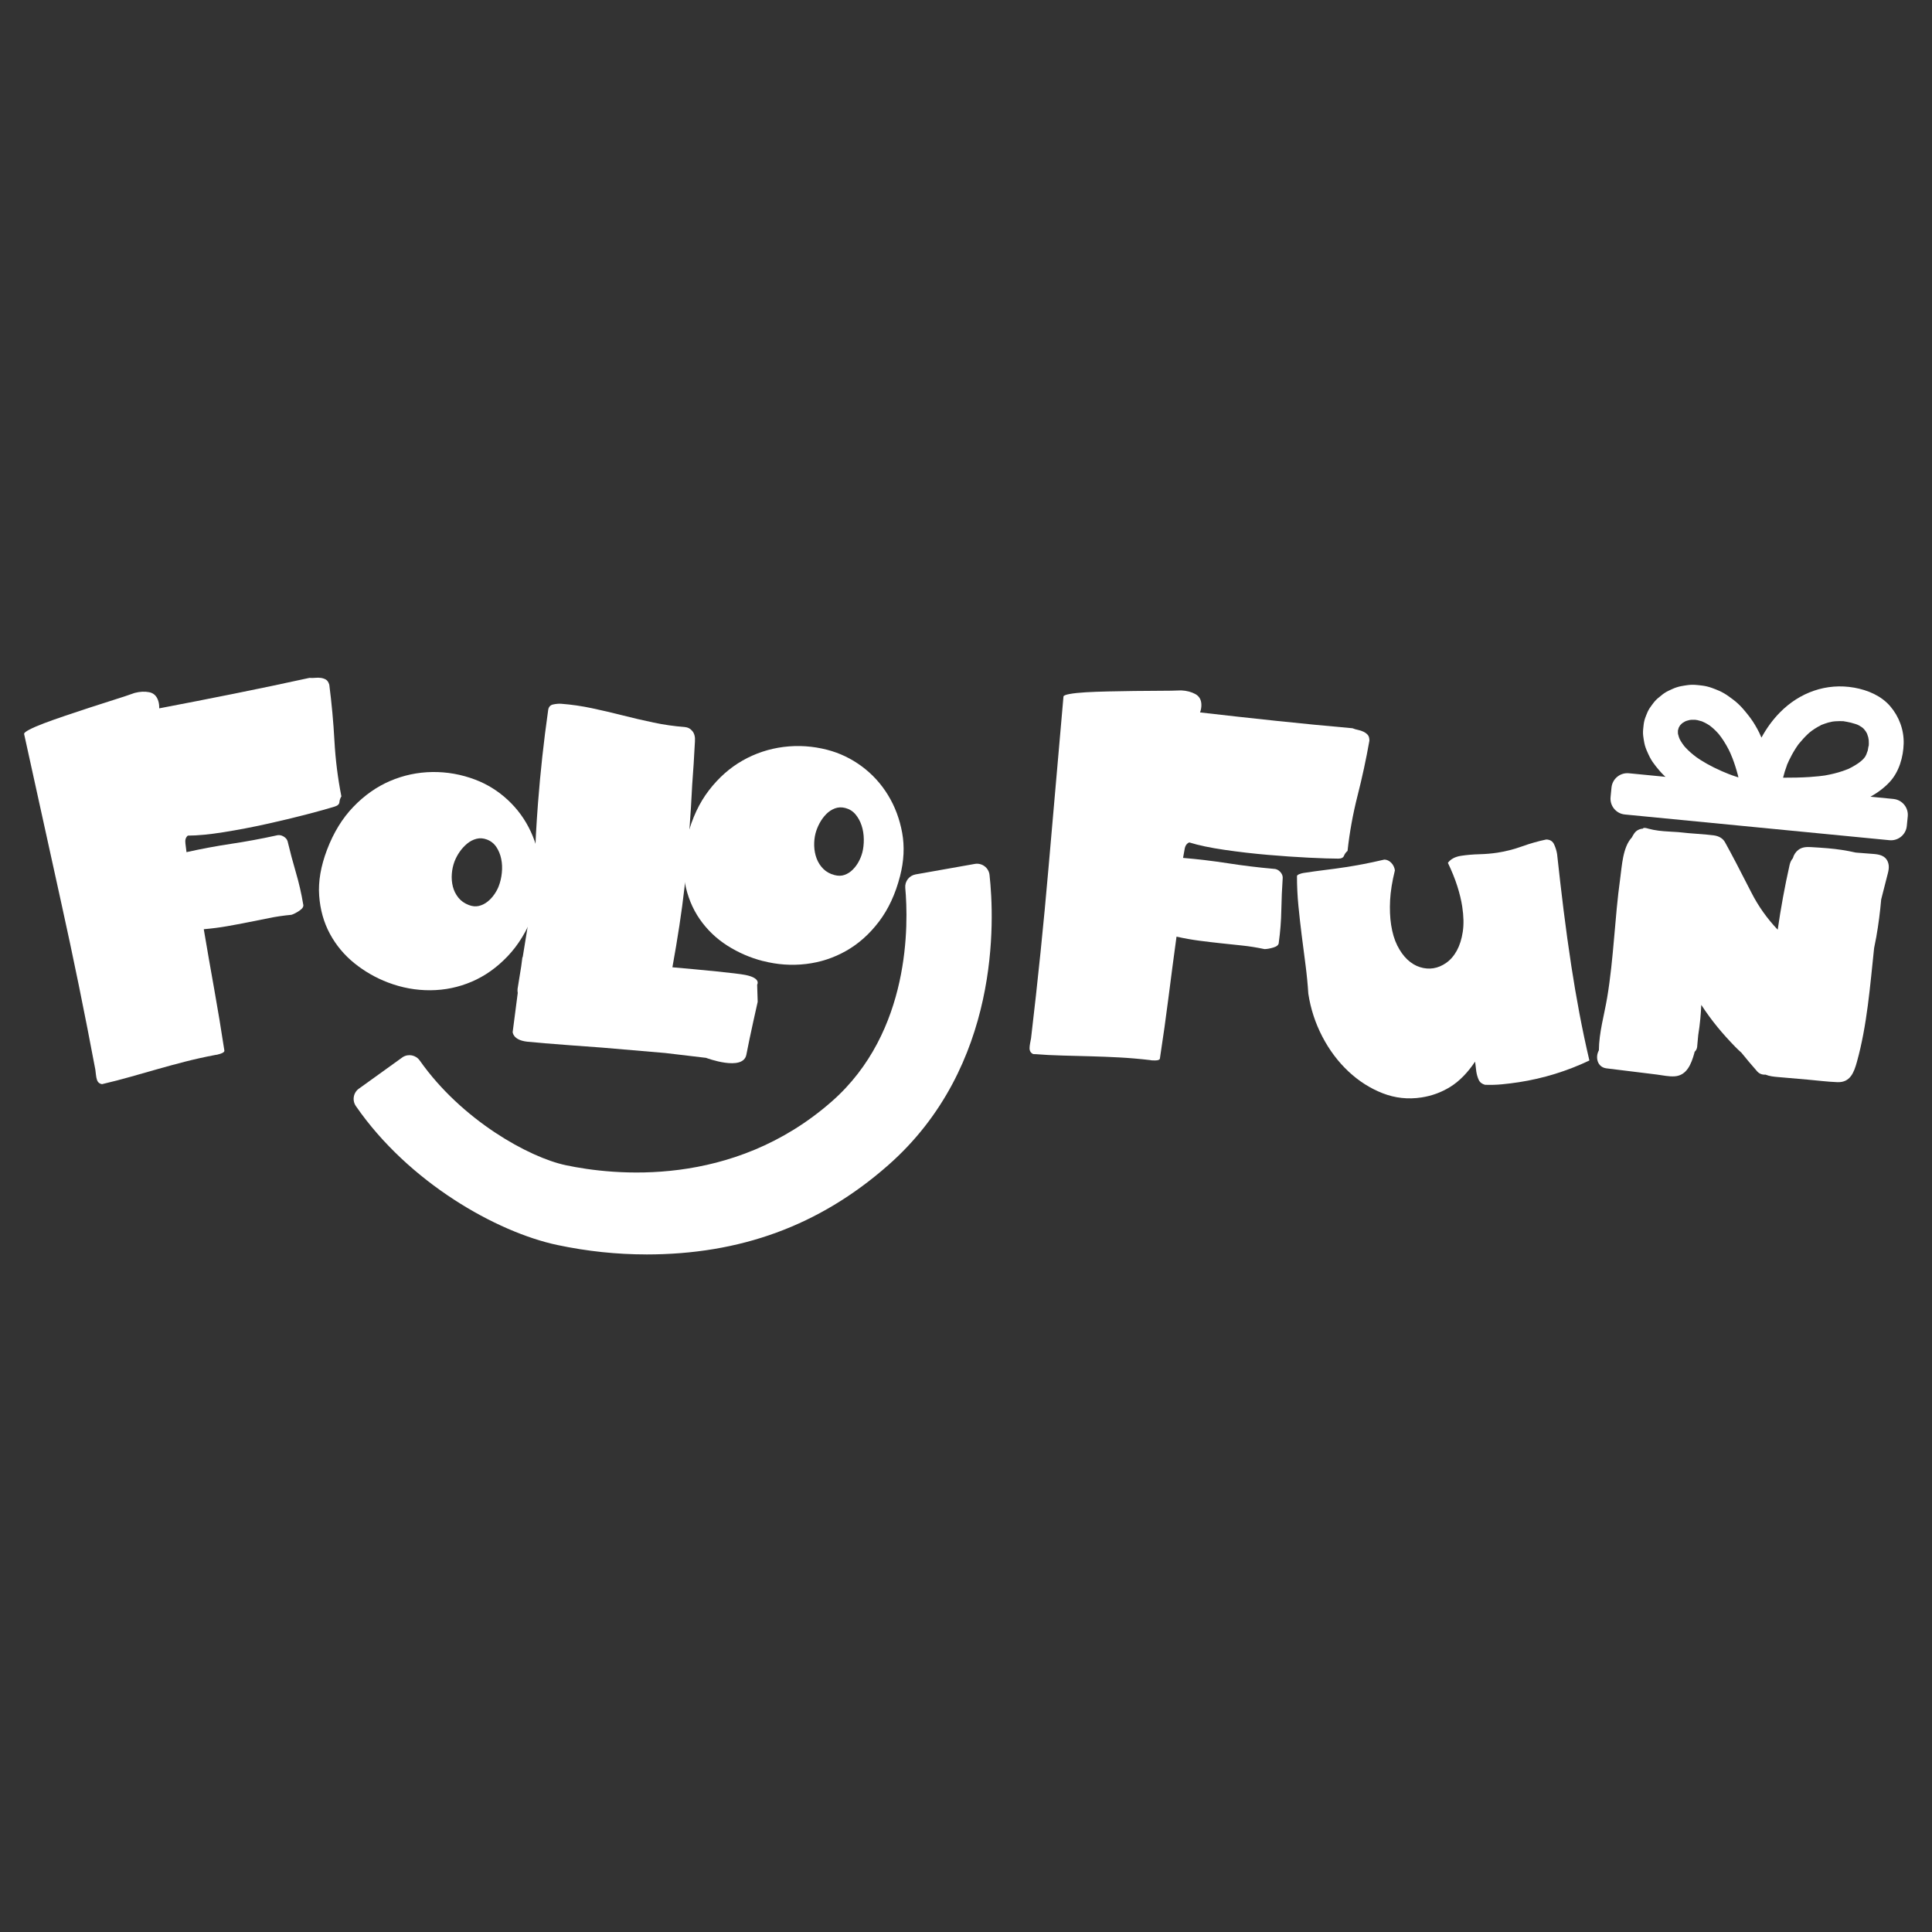
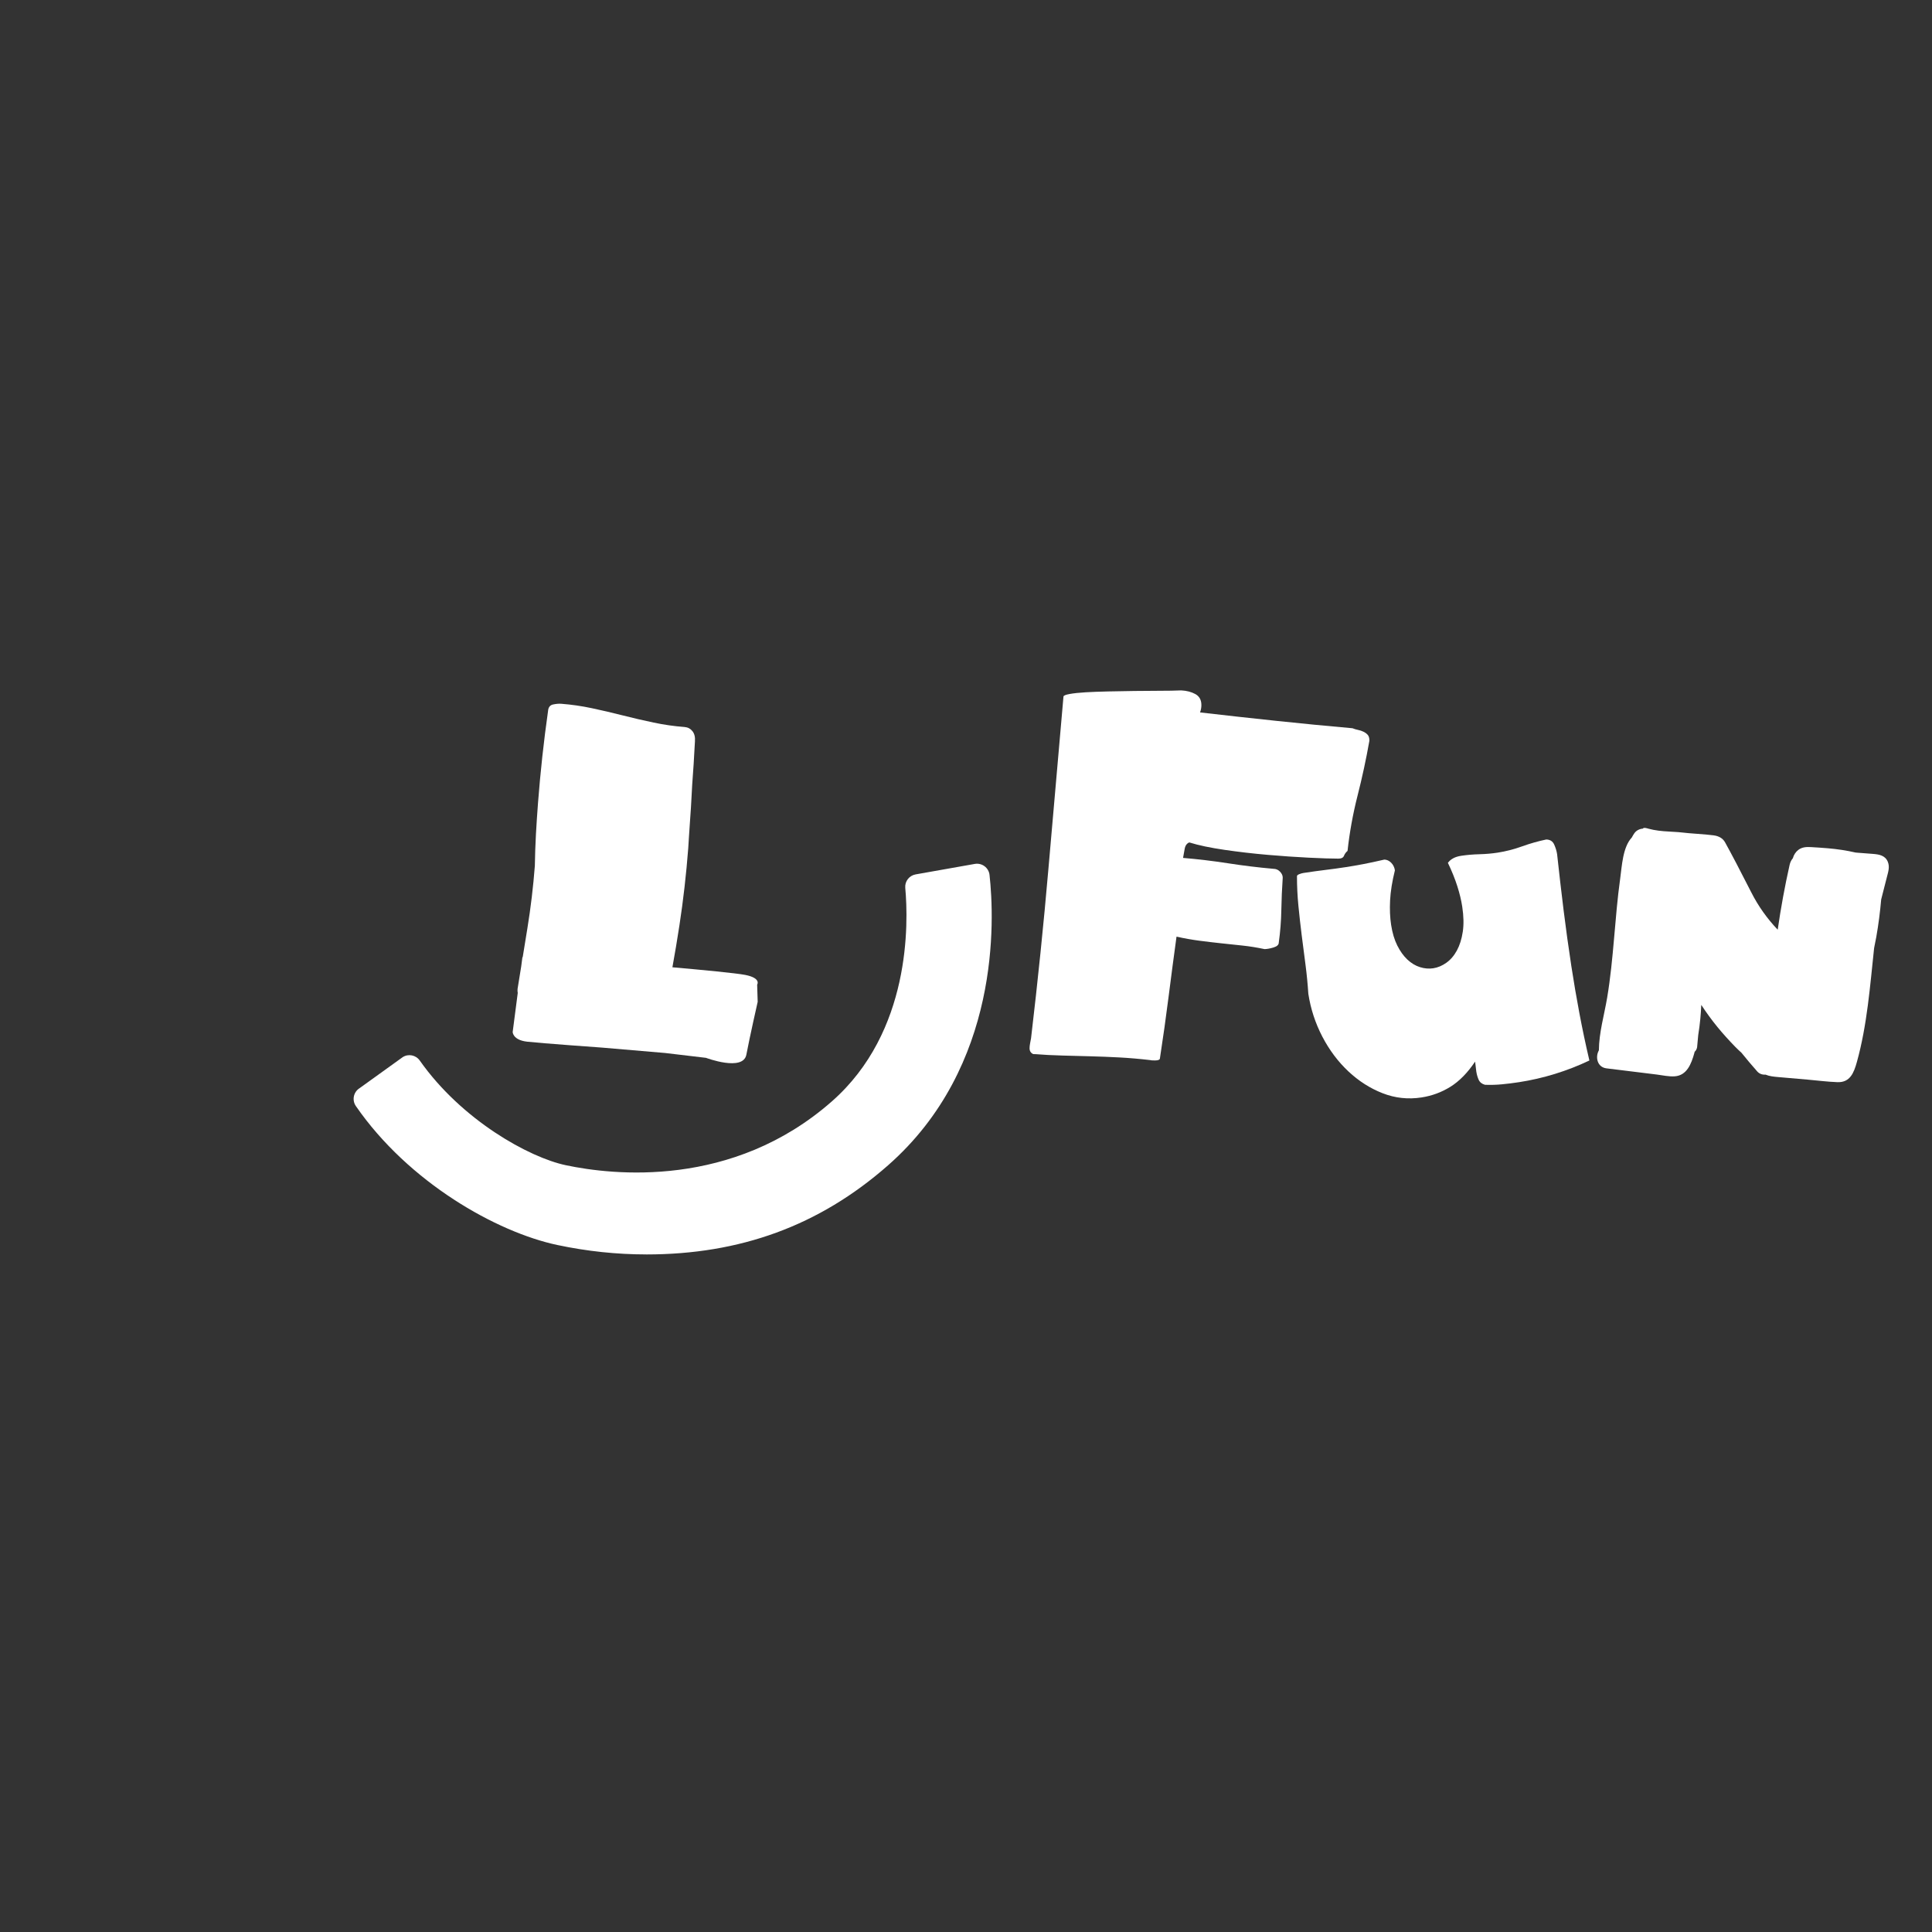
<svg xmlns="http://www.w3.org/2000/svg" id="Layer_1" version="1.1" viewBox="0 0 800 800">
  <rect x="0" y="0" width="800" height="800" fill="#333333" stroke="none" />
  <defs>
    <style>
      .st0 {
        fill: #fff;
      }
    </style>
  </defs>
-   <path class="st0" d="M77.25,352.85c6.06-1.35,12.19-2.5,18.39-3.43,6.19-.93,12.43-2.08,18.7-3.45.99-.31,1.97-.21,2.92.31.95.52,1.56,1.2,1.82,2.04,1.04,4.36,2.19,8.69,3.45,12.98,1.26,4.29,2.27,8.67,3.01,13.12.28.89-.22,1.77-1.51,2.64-1.28.87-2.4,1.45-3.34,1.74-3.23.3-6.32.75-9.27,1.35-2.95.6-5.86,1.18-8.73,1.75-2.87.57-5.79,1.12-8.76,1.64-2.97.52-6.15.93-9.55,1.23,1.4,8.28,2.84,16.59,4.34,24.93,1.49,8.34,2.88,16.72,4.16,25.15.19.59-.37,1.1-1.65,1.5-1.04.33-1.73.49-2.06.48-4.43.84-8.57,1.76-12.42,2.75-3.86.99-7.67,2.02-11.42,3.09-3.75,1.07-7.5,2.13-11.22,3.19-3.73,1.06-7.68,2.08-11.84,3.06-1.08-.15-1.8-.77-2.14-1.86-.19-.6-.32-1.28-.4-2.04-.08-.77-.16-1.46-.25-2.09-4.42-23.52-9.15-46.66-14.19-69.42-5.03-22.76-10.13-45.95-15.3-69.56-.12-.4.59-1,2.13-1.81,1.54-.81,3.58-1.69,6.12-2.65,2.53-.96,5.48-2,8.83-3.13,3.35-1.13,6.74-2.26,10.18-3.39,3.43-1.13,6.76-2.2,9.99-3.21s6.12-1.97,8.51-2.83c2.16-.57,4.18-.67,6.04-.3,1.86.37,3.11,1.57,3.75,3.61.3.94.42,1.96.39,3.07,10.24-1.95,20.56-3.97,30.97-6.06,10.41-2.09,20.82-4.28,31.22-6.55.84.06,1.65.05,2.44-.03.79-.08,1.57-.07,2.34.04.77.11,1.46.35,2.06.7.6.36,1.07,1.05,1.39,2.1.99,7.7,1.71,15.45,2.13,23.24.43,7.8,1.39,15.47,2.88,23.01-.47.75-.74,1.54-.81,2.38-.07.84-.69,1.44-1.88,1.82-2.68.84-6.59,1.93-11.73,3.27s-10.67,2.66-16.58,3.97c-5.91,1.31-11.81,2.44-17.7,3.38-5.89.95-10.85,1.42-14.88,1.43-.87.71-1.2,1.77-1.01,3.18.2,1.41.35,2.64.46,3.7Z" />
-   <path class="st0" d="M160.71,406.85c-5.08-1.93-9.73-4.59-13.94-7.98-4.21-3.39-7.59-7.44-10.15-12.17-2.56-4.73-4.04-10.01-4.46-15.85-.42-5.84.67-12.16,3.25-18.97,2.71-7.13,6.35-13.06,10.92-17.8,4.57-4.75,9.64-8.31,15.19-10.69,5.55-2.38,11.37-3.62,17.45-3.71,6.08-.09,12.03.96,17.83,3.16,5,1.9,9.5,4.71,13.5,8.43,3.99,3.72,7.15,8.06,9.47,13.05,2.32,4.98,3.68,10.36,4.08,16.12.4,5.76-.56,11.69-2.87,17.77-2.71,7.13-6.29,13.04-10.76,17.73-4.46,4.69-9.42,8.21-14.86,10.54-5.44,2.33-11.15,3.52-17.12,3.56-5.97.04-11.82-1.02-17.55-3.2ZM206.56,366.82c.62-1.64,1.04-3.45,1.24-5.44.2-1.98.12-3.9-.26-5.73-.38-1.84-1.05-3.48-2.01-4.92-.96-1.44-2.27-2.48-3.91-3.1-1.48-.56-2.92-.66-4.32-.3-1.4.36-2.68,1.02-3.84,1.98-1.16.96-2.2,2.08-3.11,3.39-.91,1.3-1.63,2.66-2.16,4.06-.59,1.56-.96,3.25-1.1,5.08-.14,1.82,0,3.58.43,5.28.43,1.7,1.19,3.22,2.28,4.58,1.09,1.35,2.53,2.37,4.34,3.06,1.48.56,2.87.69,4.15.37,1.29-.31,2.47-.89,3.55-1.74,1.08-.85,2.03-1.87,2.84-3.04.82-1.18,1.44-2.35,1.88-3.51Z" />
-   <path class="st0" d="M315.91,397.95c-5.27-1.36-10.18-3.49-14.74-6.39-4.56-2.9-8.37-6.56-11.43-10.97-3.06-4.42-5.12-9.5-6.18-15.26-1.06-5.76-.68-12.16,1.14-19.21,1.9-7.38,4.86-13.69,8.89-18.91,4.02-5.22,8.66-9.32,13.92-12.3,5.26-2.98,10.9-4.85,16.94-5.62,6.04-.76,12.06-.37,18.07,1.18,5.18,1.34,9.96,3.63,14.35,6.88,4.38,3.25,8,7.23,10.86,11.92,2.86,4.69,4.8,9.88,5.84,15.57,1.03,5.68.74,11.68-.89,17.98-1.9,7.38-4.81,13.65-8.73,18.81-3.92,5.16-8.45,9.2-13.6,12.11-5.15,2.92-10.69,4.73-16.62,5.43-5.93.7-11.86.29-17.79-1.24ZM357.05,353.1c.44-1.7.65-3.55.63-5.54-.02-1.99-.31-3.89-.89-5.67-.58-1.78-1.43-3.34-2.54-4.67-1.12-1.33-2.53-2.21-4.23-2.65-1.53-.4-2.98-.34-4.33.18-1.35.51-2.55,1.31-3.6,2.39-1.05,1.08-1.96,2.32-2.71,3.71s-1.32,2.82-1.7,4.27c-.42,1.62-.59,3.34-.54,5.17.06,1.83.4,3.56,1.01,5.2.62,1.64,1.54,3.07,2.77,4.3,1.23,1.22,2.78,2.08,4.65,2.56,1.53.4,2.92.37,4.17-.09,1.25-.45,2.36-1.16,3.33-2.13.98-.97,1.81-2.08,2.49-3.34.68-1.26,1.17-2.5,1.48-3.7Z" />
  <path class="st0" d="M489.88,355.24c6.19.52,12.37,1.26,18.57,2.22,6.19.96,12.48,1.73,18.88,2.3,1.04,0,1.94.39,2.69,1.17.76.78,1.13,1.61,1.13,2.5-.31,4.47-.5,8.95-.58,13.42-.08,4.47-.43,8.95-1.05,13.42,0,.94-.74,1.63-2.22,2.07-1.48.44-2.72.66-3.7.66-3.17-.67-6.25-1.17-9.25-1.48-2.99-.31-5.94-.63-8.85-.94-2.91-.31-5.86-.66-8.85-1.05-2.99-.39-6.15-.95-9.48-1.68-1.14,8.32-2.25,16.68-3.31,25.08-1.07,8.4-2.25,16.81-3.55,25.24,0,.62-.68.94-2.03.94-1.09,0-1.8-.05-2.11-.16-4.48-.52-8.7-.88-12.68-1.09-3.98-.21-7.92-.37-11.82-.47-3.9-.11-7.79-.21-11.66-.31-3.88-.1-7.95-.31-12.21-.62-.99-.47-1.48-1.27-1.48-2.42,0-.63.08-1.32.23-2.07.16-.76.29-1.44.39-2.07,2.81-23.77,5.21-47.26,7.22-70.49,2-23.22,4.07-46.87,6.2-70.96,0-.42.86-.78,2.58-1.09,1.72-.31,3.93-.54,6.63-.7,2.7-.16,5.82-.27,9.36-.35,3.54-.08,7.11-.14,10.73-.19,3.61-.05,7.11-.08,10.49-.08s6.42-.05,8.97-.16c2.24.11,4.19.61,5.85,1.52,1.66.91,2.5,2.43,2.5,4.56,0,.99-.18,2-.55,3.04,10.35,1.2,20.8,2.35,31.36,3.47,10.56,1.12,21.14,2.14,31.75,3.08.78.31,1.56.55,2.34.7.78.16,1.52.4,2.22.74.7.34,1.29.77,1.75,1.29.47.52.7,1.32.7,2.42-1.35,7.65-2.99,15.25-4.92,22.82-1.92,7.57-3.3,15.17-4.13,22.82-.68.57-1.17,1.25-1.48,2.03-.31.78-1.09,1.17-2.34,1.17-2.81,0-6.87-.13-12.17-.39s-10.98-.65-17.01-1.17c-6.03-.52-12-1.21-17.91-2.07-5.9-.86-10.78-1.88-14.63-3.08-1.04.42-1.68,1.33-1.91,2.73s-.45,2.63-.66,3.67Z" />
  <path class="st0" d="M628.9,448.12c-2.36.36-4.69.65-6.98.87-2.29.22-4.63.28-7.02.2-1.26-.35-2.13-1.03-2.6-2.06s-.8-2.17-1-3.45c-.11-.74-.2-1.45-.25-2.11-.06-.66-.14-1.32-.24-1.98-3.13,4.65-6.54,8.12-10.21,10.41-3.67,2.29-7.68,3.77-12,4.43-5.55.85-10.91.27-16.07-1.74-5.16-2.01-9.88-5.02-14.17-9.03-4.28-4.01-7.88-8.8-10.8-14.39-2.91-5.59-4.85-11.51-5.81-17.78-.26-4-.65-8.03-1.18-12.1-.53-4.06-1.06-8.12-1.57-12.17-.51-4.05-.96-8.1-1.36-12.17-.4-4.06-.59-8.12-.59-12.15-.05-.35.25-.65.9-.91.65-.26,1.24-.43,1.77-.51,3.41-.52,6.44-.94,9.1-1.26,2.66-.32,5.45-.7,8.38-1.15,2.27-.35,4.67-.76,7.19-1.24,2.52-.48,5.47-1.11,8.84-1.89,1.03.02,1.97.45,2.81,1.28.84.84,1.36,1.89,1.56,3.16-1.13,4.57-1.8,8.71-1.99,12.41-.19,3.71-.05,7.09.42,10.16.51,3.33,1.36,6.18,2.55,8.56,1.19,2.37,2.58,4.31,4.18,5.82,1.6,1.5,3.33,2.55,5.21,3.14,1.88.59,3.71.74,5.51.47,1.88-.29,3.69-1.05,5.42-2.28,1.73-1.23,3.19-2.92,4.36-5.07,1.17-2.15,1.98-4.73,2.44-7.74.46-3.01.38-6.48-.22-10.43-.4-2.63-1.08-5.45-2.04-8.47-.96-3.02-2.25-6.24-3.9-9.66,1.15-1.57,2.97-2.54,5.46-2.92,2.36-.36,4.88-.58,7.55-.65,2.67-.07,5.19-.29,7.55-.65,3.37-.52,6.75-1.38,10.14-2.6,3.39-1.22,6.74-2.17,10.03-2.85,1.57.03,2.66.71,3.27,2.06.61,1.34,1.01,2.67,1.22,3.98.86,7.94,1.76,15.71,2.7,23.3.94,7.59,2.01,15.29,3.2,23.09,1,6.53,2.11,13.01,3.32,19.44,1.21,6.43,2.59,12.98,4.15,19.64-4.59,2.18-9.34,4.03-14.25,5.55-4.91,1.51-9.9,2.66-14.97,3.44Z" />
  <path class="st0" d="M313.53,407.71s1.78-2.68-4.91-4.01c-3.72-.74-18.13-2.11-30.19-3.17,1.04-5.75,2.01-11.5,2.89-17.25,1.62-10.57,2.84-21.27,3.67-32.11.06-.83.16-2.34.28-4.52.12-2.18.29-4.7.51-7.55.23-3.01.42-6.11.58-9.31.15-3.2.34-6.27.57-9.23.23-3.06.41-5.78.52-8.18.11-2.39.22-4.18.31-5.37.14-1.81-.21-3.24-1.05-4.27-.84-1.03-1.92-1.6-3.25-1.7-4.3-.33-8.59-.94-12.87-1.85-4.28-.9-8.54-1.89-12.79-2.97-4.24-1.08-8.48-2.07-12.72-2.97-4.24-.9-8.46-1.51-12.67-1.83-1.01-.08-2.14.02-3.4.29-1.26.27-1.95,1.16-2.07,2.66-1.8,12.64-3.18,25.34-4.16,38.1-.34,4.46-.63,8.79-.86,13-.23,4.21-.38,8.55-.45,13.03-.67,8.71-1.7,17.35-3.09,25.9-.66,4.03-1.3,8.01-1.94,11.95h-.12s-.5,3.83-.5,3.83c-.51,3.13-1.01,6.26-1.51,9.33-.05.62-.02,1.17.08,1.64l-2.1,16.18s0,3.34,6.02,4.01,30.99,2.45,30.99,2.45l26.09,2.23,16.95,2.01s15.39,5.8,16.72-1.34c1.34-7.14,4.68-21.85,4.68-21.85l-.22-7.14Z" />
-   <path class="st0" d="M784.05,330.83l-9.53-.93c2.94-1.64,5.68-3.65,7.96-6.11,3.89-4.19,5.64-10.31,5.79-15.92.14-5.66-1.91-11.16-5.57-15.43-3.72-4.35-9.33-6.7-14.87-7.69-11.55-2.05-22.63,1.96-30.8,10.25-3.06,3.11-5.59,6.64-7.65,10.43-.32-.69-.6-1.39-.93-2.07-.54-1.09-1.13-2.16-1.75-3.2-.58-.97-1.2-1.91-1.87-2.82-.32-.43-.64-.86-.98-1.28-.7-.87-1.4-1.75-2.14-2.59-.64-.73-1.32-1.43-2.03-2.09-.67-.62-1.36-1.2-2.09-1.74-1.17-.87-2.34-1.76-3.6-2.5-.69-.41-1.41-.78-2.14-1.1-.92-.41-1.87-.77-2.81-1.12-.35-.13-.7-.25-1.06-.36-.69-.21-1.4-.39-2.11-.52-.35-.06-.7-.12-1.05-.16-.98-.12-1.96-.24-2.94-.3-.67-.04-1.34-.04-2.01,0-.33.02-.66.05-.98.1-.95.12-1.91.28-2.85.46-.62.12-1.23.28-1.83.48-1.17.39-2.3.93-3.41,1.46-.54.26-1.07.56-1.57.89-.25.16-.49.33-.73.52-.72.55-1.42,1.12-2.11,1.72-.44.38-.85.8-1.23,1.24-.19.22-.37.45-.55.68-.53.72-1.09,1.44-1.58,2.19-.31.49-.59,1-.82,1.53-.37.84-.7,1.69-1.01,2.55-.1.28-.18.56-.26.84-.32,1.2-.41,2.45-.54,3.68-.06.62-.08,1.24-.06,1.86.02.32.04.65.08.97.12.96.27,1.93.46,2.88.13.68.32,1.35.55,2.01.12.35.26.69.4,1.03.39.92.8,1.83,1.25,2.73.37.72.78,1.42,1.24,2.1.84,1.24,1.8,2.4,2.77,3.54.63.74,1.3,1.45,2,2.13.18.18.39.33.57.5l-15.18-1.48c-3.62-.35-6.84,2.3-7.19,5.91l-.39,3.97c-.35,3.62,2.3,6.84,5.91,7.19l109.57,10.65c3.62.35,6.84-2.3,7.19-5.91l.39-3.97c.35-3.62-2.3-6.84-5.91-7.19ZM773.16,303.95c.36.61.17.32,0,0h0ZM739.9,316.86c.05-.12.1-.24.13-.3.27-.58.51-1.17.79-1.75.37-.77.75-1.53,1.16-2.27.51-.93,1.05-1.84,1.62-2.73.28-.44.58-.87.88-1.31,0,0,0,0,.01-.02.13-.17.26-.33.39-.5,1.25-1.51,2.53-2.96,3.98-4.28.14-.13.28-.25.43-.38-.05.06.8-.64.95-.74.81-.58,1.64-1.13,2.51-1.62.41-.23.94-.42,1.31-.71.03-.02.03-.03.05-.05.05-.02.07-.02.13-.04.93-.35,1.85-.7,2.82-.97.58-.16,1.17-.28,1.76-.4.29-.03.94-.11,1.1-.12.62-.05,1.25-.07,1.87-.07.42,0,.85.03,1.27.03.13,0,.18,0,.27,0,.03,0,.03,0,.06.02,1,.18,2,.33,2.99.58.69.17,1.36.4,2.04.59.1.03.41.14.59.21.26.12.52.23.77.36.13.07.9.57,1.26.79.25.22.58.5.59.51.1.09.18.19.28.29-.11-.09.52.65.66.87.18.29.34.59.51.88.16.48.34.95.48,1.44.1.36.17.72.26,1.08-.45-1.77-.05-.19-.01.29.07.95.03,1.88-.03,2.82.1-1.88-.25.9-.39,1.44-.16.59-.96,2.32-.28.97-.26.52-.49,1.05-.78,1.55-.23.41-1.25,1.39-.29.48-.33.31-.63.64-.96.95.04-.04-.51.44-.82.7-.33.24-.9.66-.85.63-.36.25-.73.49-1.11.72-.9.56-1.84,1.06-2.79,1.53-.09.04-.18.08-.23.1-.73.28-1.46.57-2.2.82-2.38.81-4.82,1.39-7.29,1.83-.08.01-.1.02-.15.03-.11.01-.18.02-.33.04-.69.09-1.39.18-2.08.26-1.28.14-2.56.25-3.84.33-3.68.25-7.37.29-11.06.29.44-1.76.97-3.51,1.62-5.21ZM694.85,302.29c.06-.3.15-.59.24-.88.03-.06.06-.13.09-.2.14-.26.29-.51.44-.76.06-.07.12-.15.18-.23.21-.24.45-.46.68-.68.12-.09.23-.18.36-.26.31-.2.64-.39.96-.57.19-.07.39-.16.58-.23.42-.14.85-.25,1.28-.35.25-.03.5-.07.76-.08.51-.03,1.03-.02,1.54,0,.33.05.66.09.98.16.6.13,1.19.29,1.77.48.42.18.84.36,1.25.57.65.34,1.28.71,1.89,1.1.02.01.03.02.05.04.53.41,1.07.83,1.57,1.28.7.63,1.36,1.3,1.99,2,.09.1.18.21.27.32.68.86,1.34,1.74,1.93,2.67.77,1.18,1.47,2.41,2.12,3.66.24.46.45.93.67,1.39.32.75.65,1.5.94,2.26.42,1.1.81,2.21,1.17,3.34.38,1.19.73,2.4,1.05,3.61.09.32.15.65.23.98-.84-.28-1.68-.54-2.52-.84-.53-.19-1.06-.4-1.59-.6-.95-.38-1.89-.76-2.82-1.17-1.09-.48-2.16-.98-3.23-1.51-.99-.49-1.97-1.01-2.93-1.55-.89-.5-1.78-1.03-2.64-1.58-.58-.37-1.15-.77-1.71-1.16-.77-.58-1.53-1.17-2.25-1.81-.81-.71-1.58-1.46-2.32-2.26-.14-.15-.26-.3-.4-.46-.3-.39-.6-.77-.87-1.18-.38-.56-.73-1.15-1.04-1.75-.11-.27-.23-.53-.32-.81-.14-.43-.26-.86-.37-1.3-.01-.13-.04-.26-.04-.4-.02-.34-.01-.68,0-1.02.01-.07.02-.15.04-.22Z" />
  <path class="st0" d="M781.7,356.85c-1.07-2.63-3.61-3.07-6.05-3.26-2.25-.17-4.49-.35-6.74-.52-.18-.01-.36-.03-.54-.05-3.79-.87-7.61-1.44-11.51-1.77-2.36-.2-4.73-.36-7.09-.49-1.86-.1-3.65,0-5.21,1.23-1,.79-1.83,2.03-2.17,3.37-.63.73-1.09,1.66-1.33,2.69-2.01,8.91-3.65,17.89-4.95,26.92-4.38-4.61-8.04-9.74-10.91-15.4-4.66-9.16-8.28-16.07-10.95-20.89-.93-1.56-2.48-2.49-4.67-2.78-1.54-.2-3.78-.41-6.71-.62-2.93-.21-4.98-.39-6.13-.54-.9-.12-2.5-.24-4.79-.36-2.29-.12-4.02-.26-5.18-.42-1.55-.2-2.95-.48-4.19-.82-.99-.31-1.67-.4-2.03-.27-.11.04-.19.16-.28.25-1.34.09-2.65.71-3.48,1.85-.41.57-.76,1.18-1.08,1.8-3.79,4.02-4.11,11.9-4.82,16.98-1.15,8.21-1.81,16.47-2.53,24.71-.72,8.24-1.5,16.49-2.87,24.66-1.23,7.28-3.37,14.42-3.43,21.8-1.55,2.73-.74,6.98,3.15,7.46,4.69.58,9.38,1.16,14.06,1.73,2.27.28,4.54.56,6.8.84,2.4.3,4.99.91,7.43.73,5.01-.38,6.84-5.17,8.07-9.57.05-.19.09-.39.14-.58.56-.5.9-1.15,1.03-1.94.14-1.38.29-3.06.46-4.99.37-2.24.65-4.5.87-6.76.18-1.91.3-3.83.39-5.74,2.09,3.19,4.33,6.28,6.75,9.23,2.32,2.83,4.78,5.53,7.32,8.14.83.85,1.7,1.66,2.58,2.46,2.06,2.55,4.12,5.01,6.17,7.32.98,1.29,2.25,1.84,3.78,1.73,1.67.69,3.45.85,5.26,1.01,4.04.35,8.07.7,12.11,1.05,4.12.36,8.28.91,12.42,1.06,5.23.19,6.81-3.89,8.06-8.4,4.24-15.26,5.43-31.37,7.12-47.12.31-1.53.62-3.05.9-4.59.91-5.15,1.57-10.35,2.03-15.55.23-.92.47-1.84.7-2.76.56-2.2,1.13-4.41,1.69-6.61.54-2.12,1.21-4.1.35-6.23Z" />
  <path class="st0" d="M267.59,519.43c-12.09,0-24.4-1.28-36.75-3.89-25.18-5.32-61.63-25.89-83.48-57.54-1.69-2.45-1-5.82,1.52-7.4l17.9-12.88c2.35-1.48,5.43-.85,7.03,1.42,17.4,24.73,45.32,40.15,60.48,43.35,19.41,4.11,68.99,9.75,110.14-26.41,32.81-28.83,31.75-73.85,30.42-88.43-.24-2.69,1.63-5.11,4.29-5.58l24.5-4.34c2.96-.52,5.76,1.55,6.1,4.54,2.06,18.55,4.65,79.26-42.05,120.29-28.52,25.06-61.28,36.88-100.1,36.88Z" />
</svg>